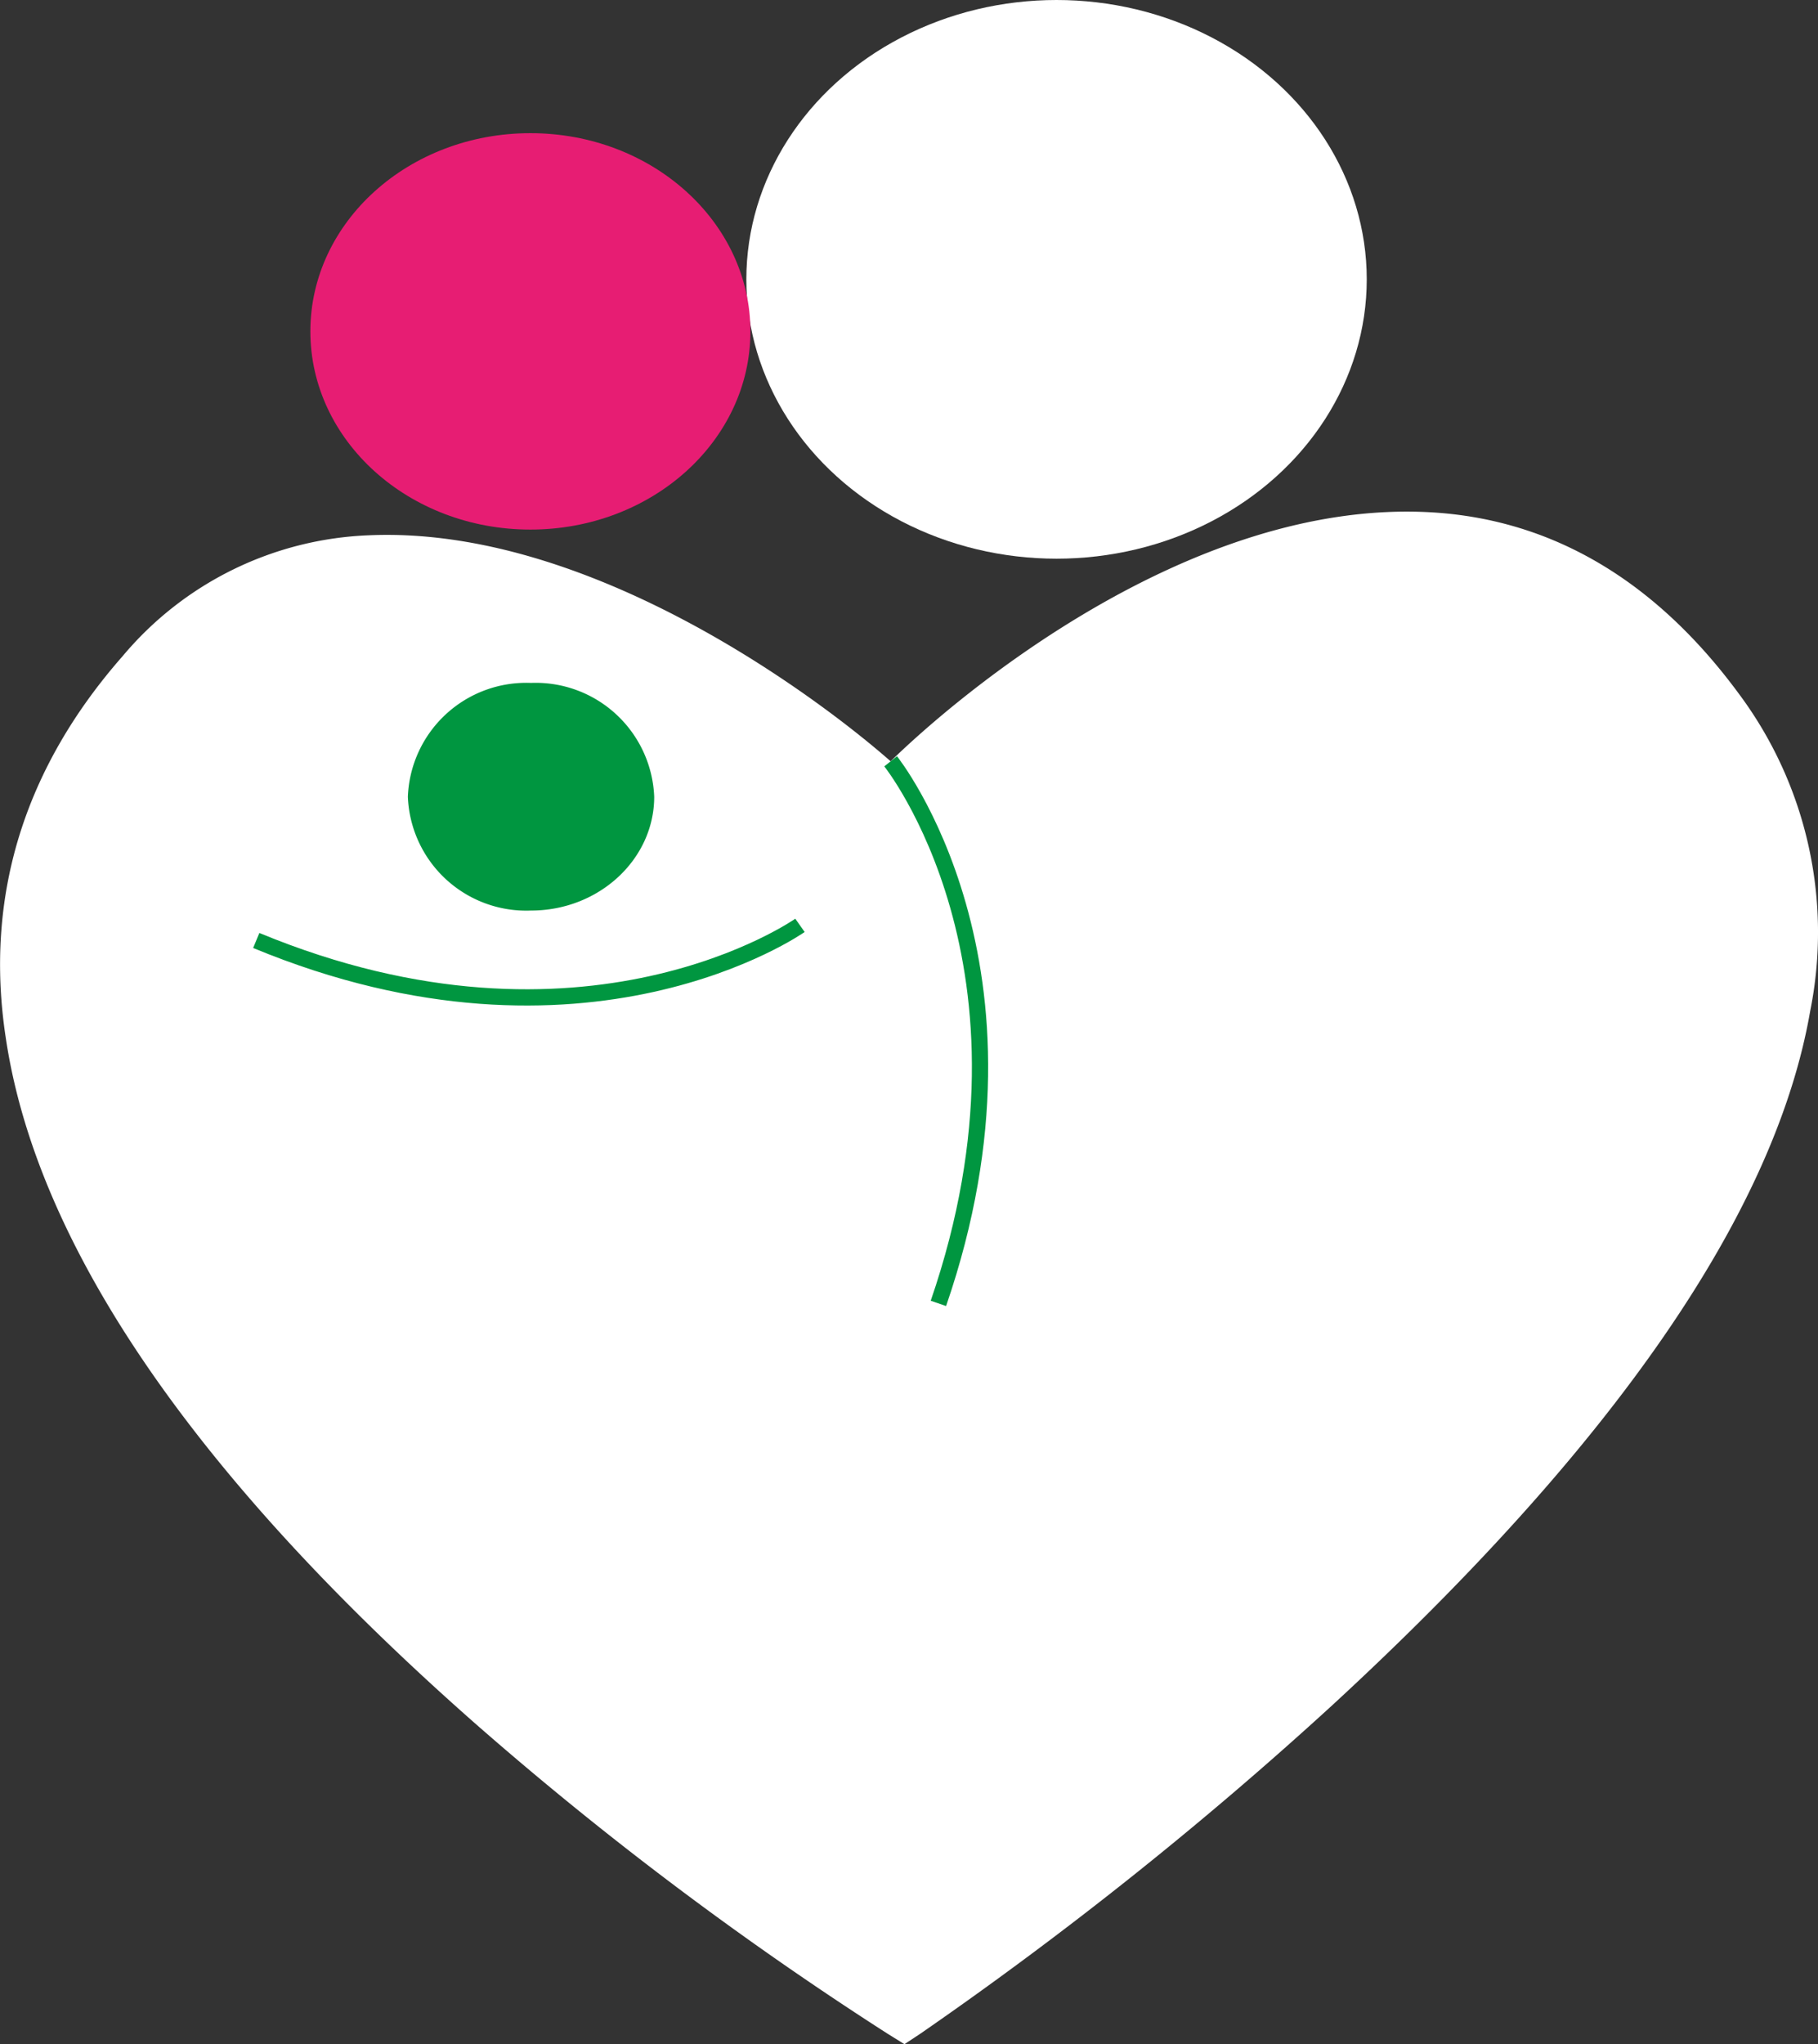
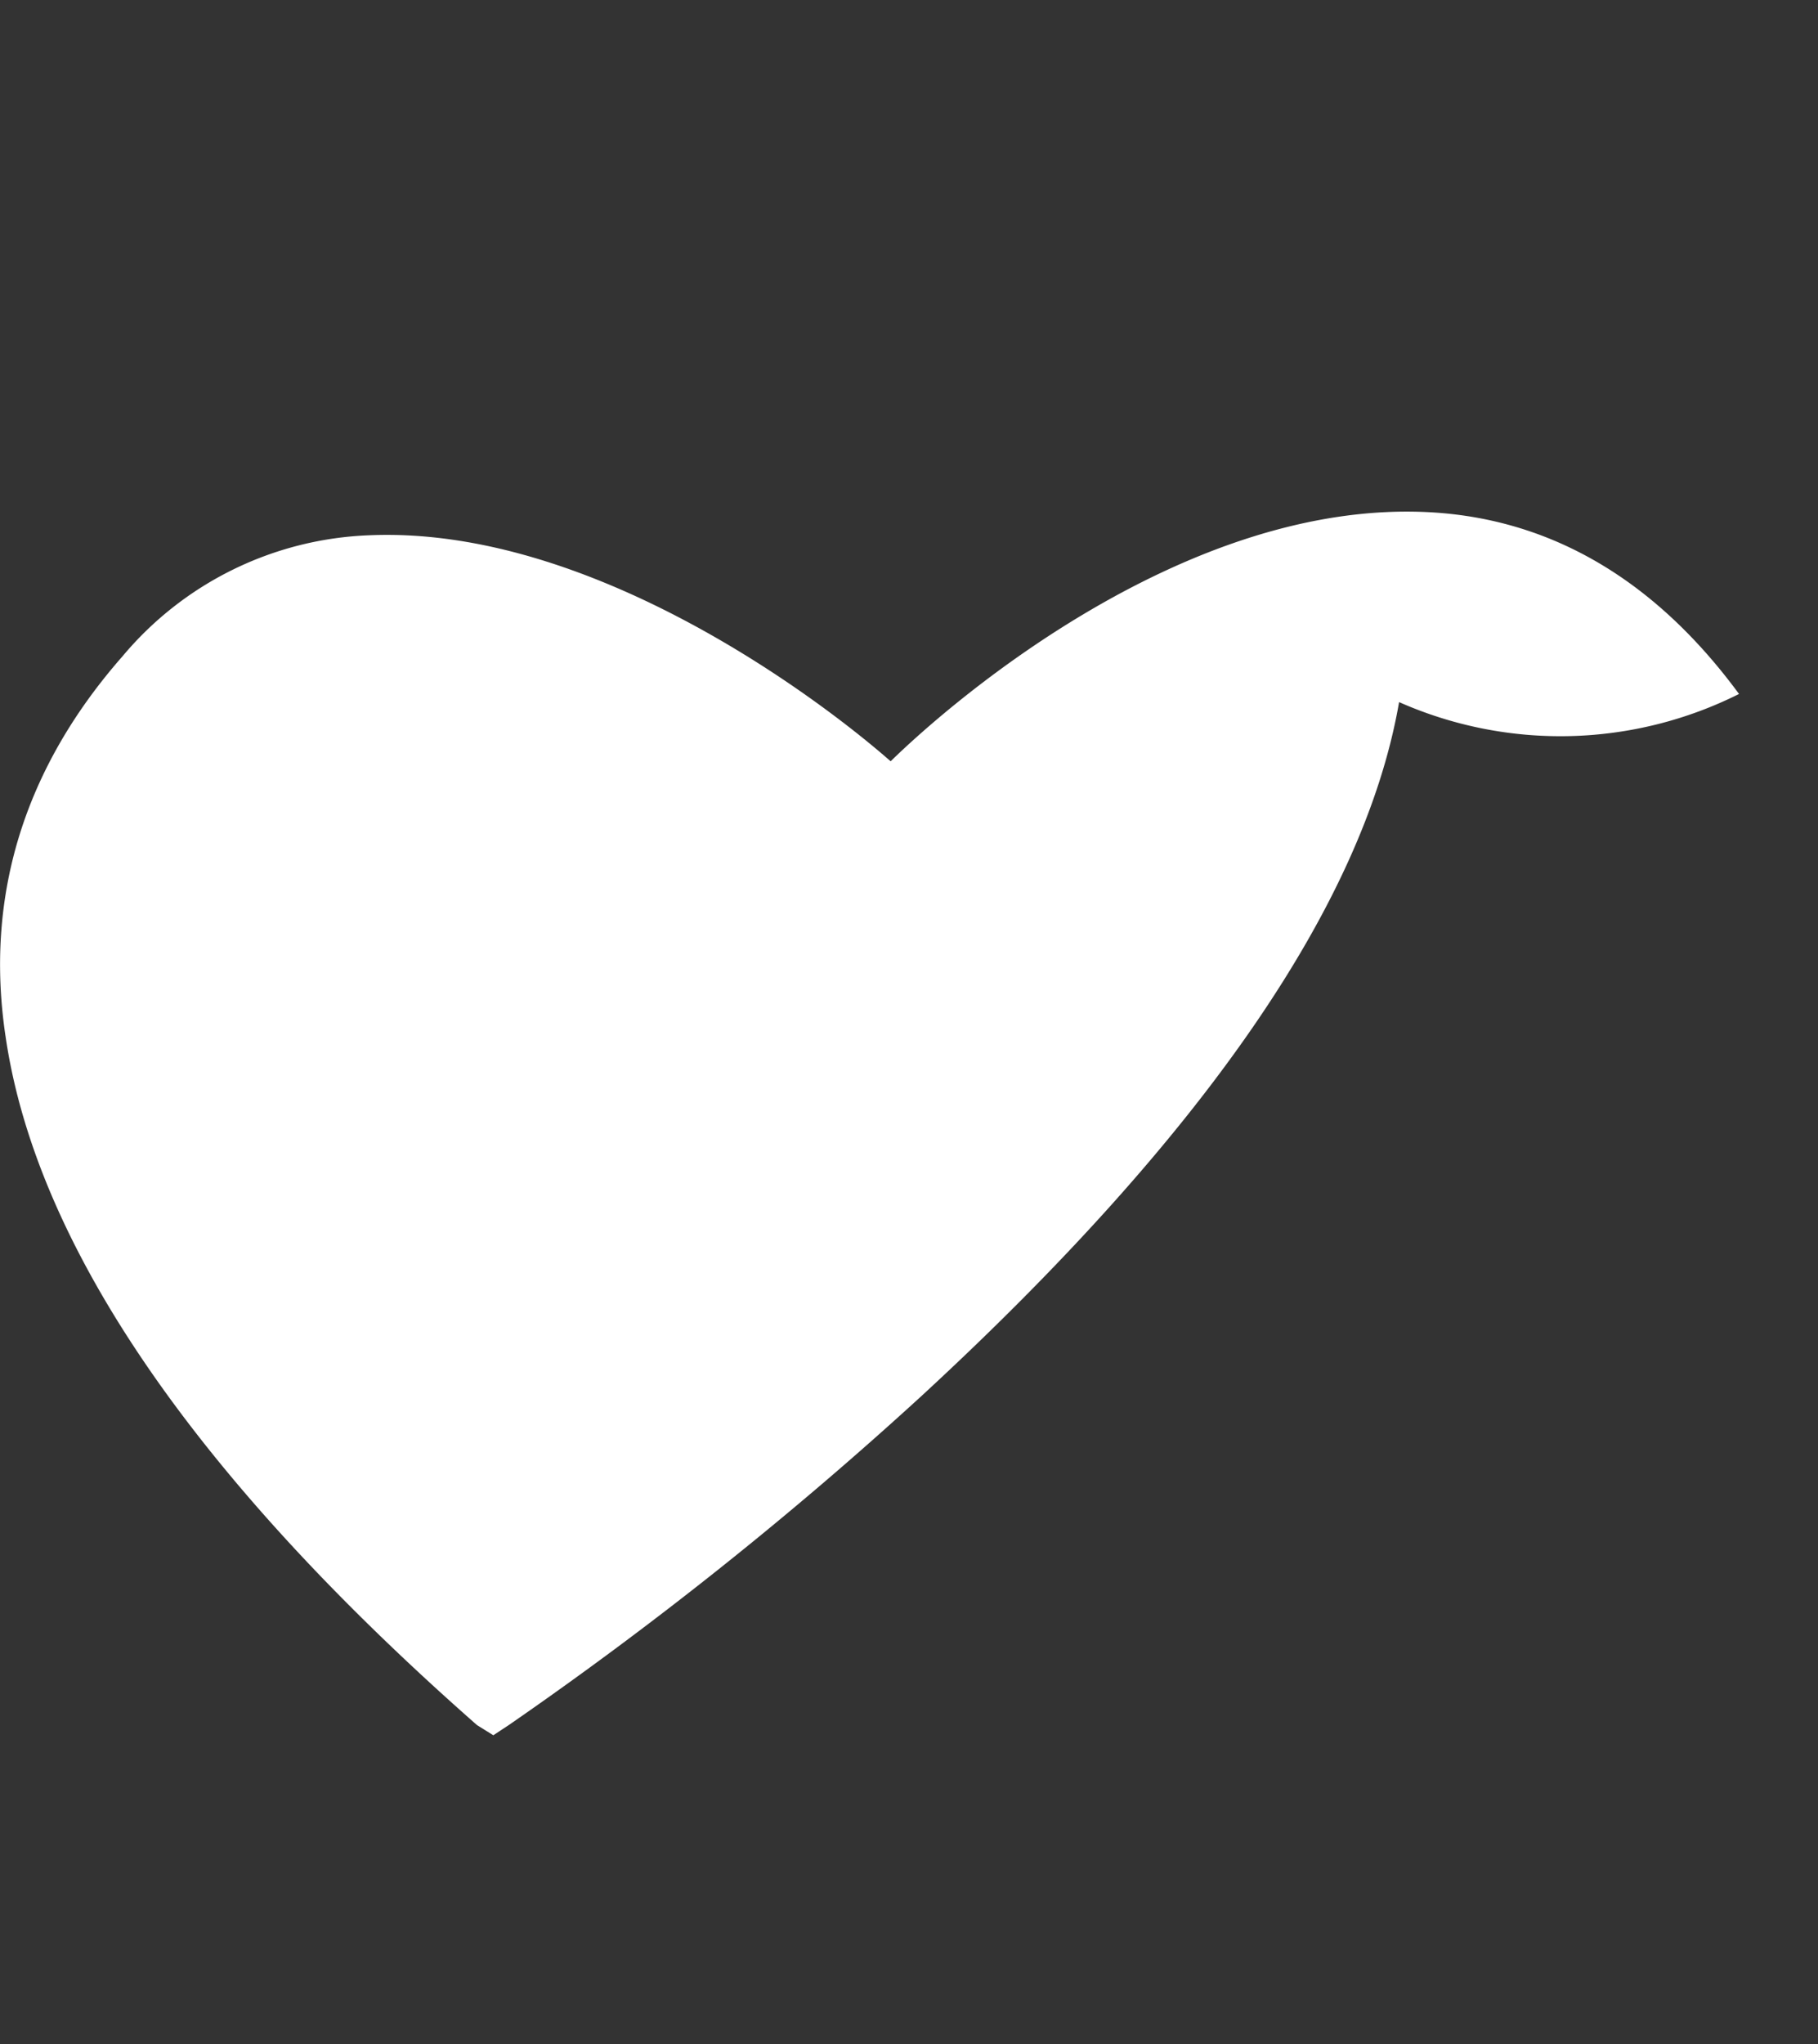
<svg xmlns="http://www.w3.org/2000/svg" id="Calque_1" data-name="Calque 1" viewBox="0 0 111.88 125.72">
  <rect x="0" y="0" width="111.88" height="125.72" fill="#333333" stroke="none" />
  <defs>
    <style>.cls-1{fill:#fff;}.cls-2{fill:#e71d73;}.cls-3{fill:none;stroke:#009640;stroke-miterlimit:10;}.cls-4{fill:#009640;}</style>
  </defs>
-   <path class="cls-1" d="M54.79,46.82C50.44,43,36.34,32.33,22.7,32.92A20.81,20.81,0,0,0,7.53,40.35C1.46,47.25-1,55.16.34,63.86c1.91,12.78,11.66,27,29,42.24a212.57,212.57,0,0,0,25.3,19l1,.62,1-.66a238.15,238.15,0,0,0,25.3-20.16c17.38-16,27.29-30.33,29.44-42.72A24.55,24.55,0,0,0,107,42.68c-5.15-7-11.52-10.73-18.91-11.17C73.18,30.63,58.79,42.91,54.79,46.82Z" transform="translate(0.02 0)" />
-   <ellipse class="cls-1" cx="65.02" cy="17.18" rx="19.09" ry="17.18" />
-   <ellipse class="cls-2" cx="32.64" cy="20.38" rx="13.54" ry="12.19" />
-   <path class="cls-3" d="M54.79,46.82S64.88,59.4,57.73,80.16" transform="translate(0.02 0)" />
-   <path class="cls-3" d="M49.21,56.91S36,66.23,15.75,57.84" transform="translate(0.02 0)" />
-   <path class="cls-4" d="M40.24,49c0,3.84-3.39,7-7.58,7a7.29,7.29,0,0,1-7.58-7,7.29,7.29,0,0,1,7.58-7A7.3,7.3,0,0,1,40.24,49Z" transform="translate(0.02 0)" />
+   <path class="cls-1" d="M54.79,46.82C50.44,43,36.34,32.33,22.7,32.92A20.81,20.81,0,0,0,7.53,40.35C1.46,47.25-1,55.16.34,63.86c1.91,12.78,11.66,27,29,42.24l1,.62,1-.66a238.15,238.15,0,0,0,25.3-20.16c17.38-16,27.29-30.33,29.44-42.72A24.55,24.55,0,0,0,107,42.68c-5.15-7-11.52-10.73-18.91-11.17C73.18,30.63,58.79,42.91,54.79,46.82Z" transform="translate(0.02 0)" />
</svg>